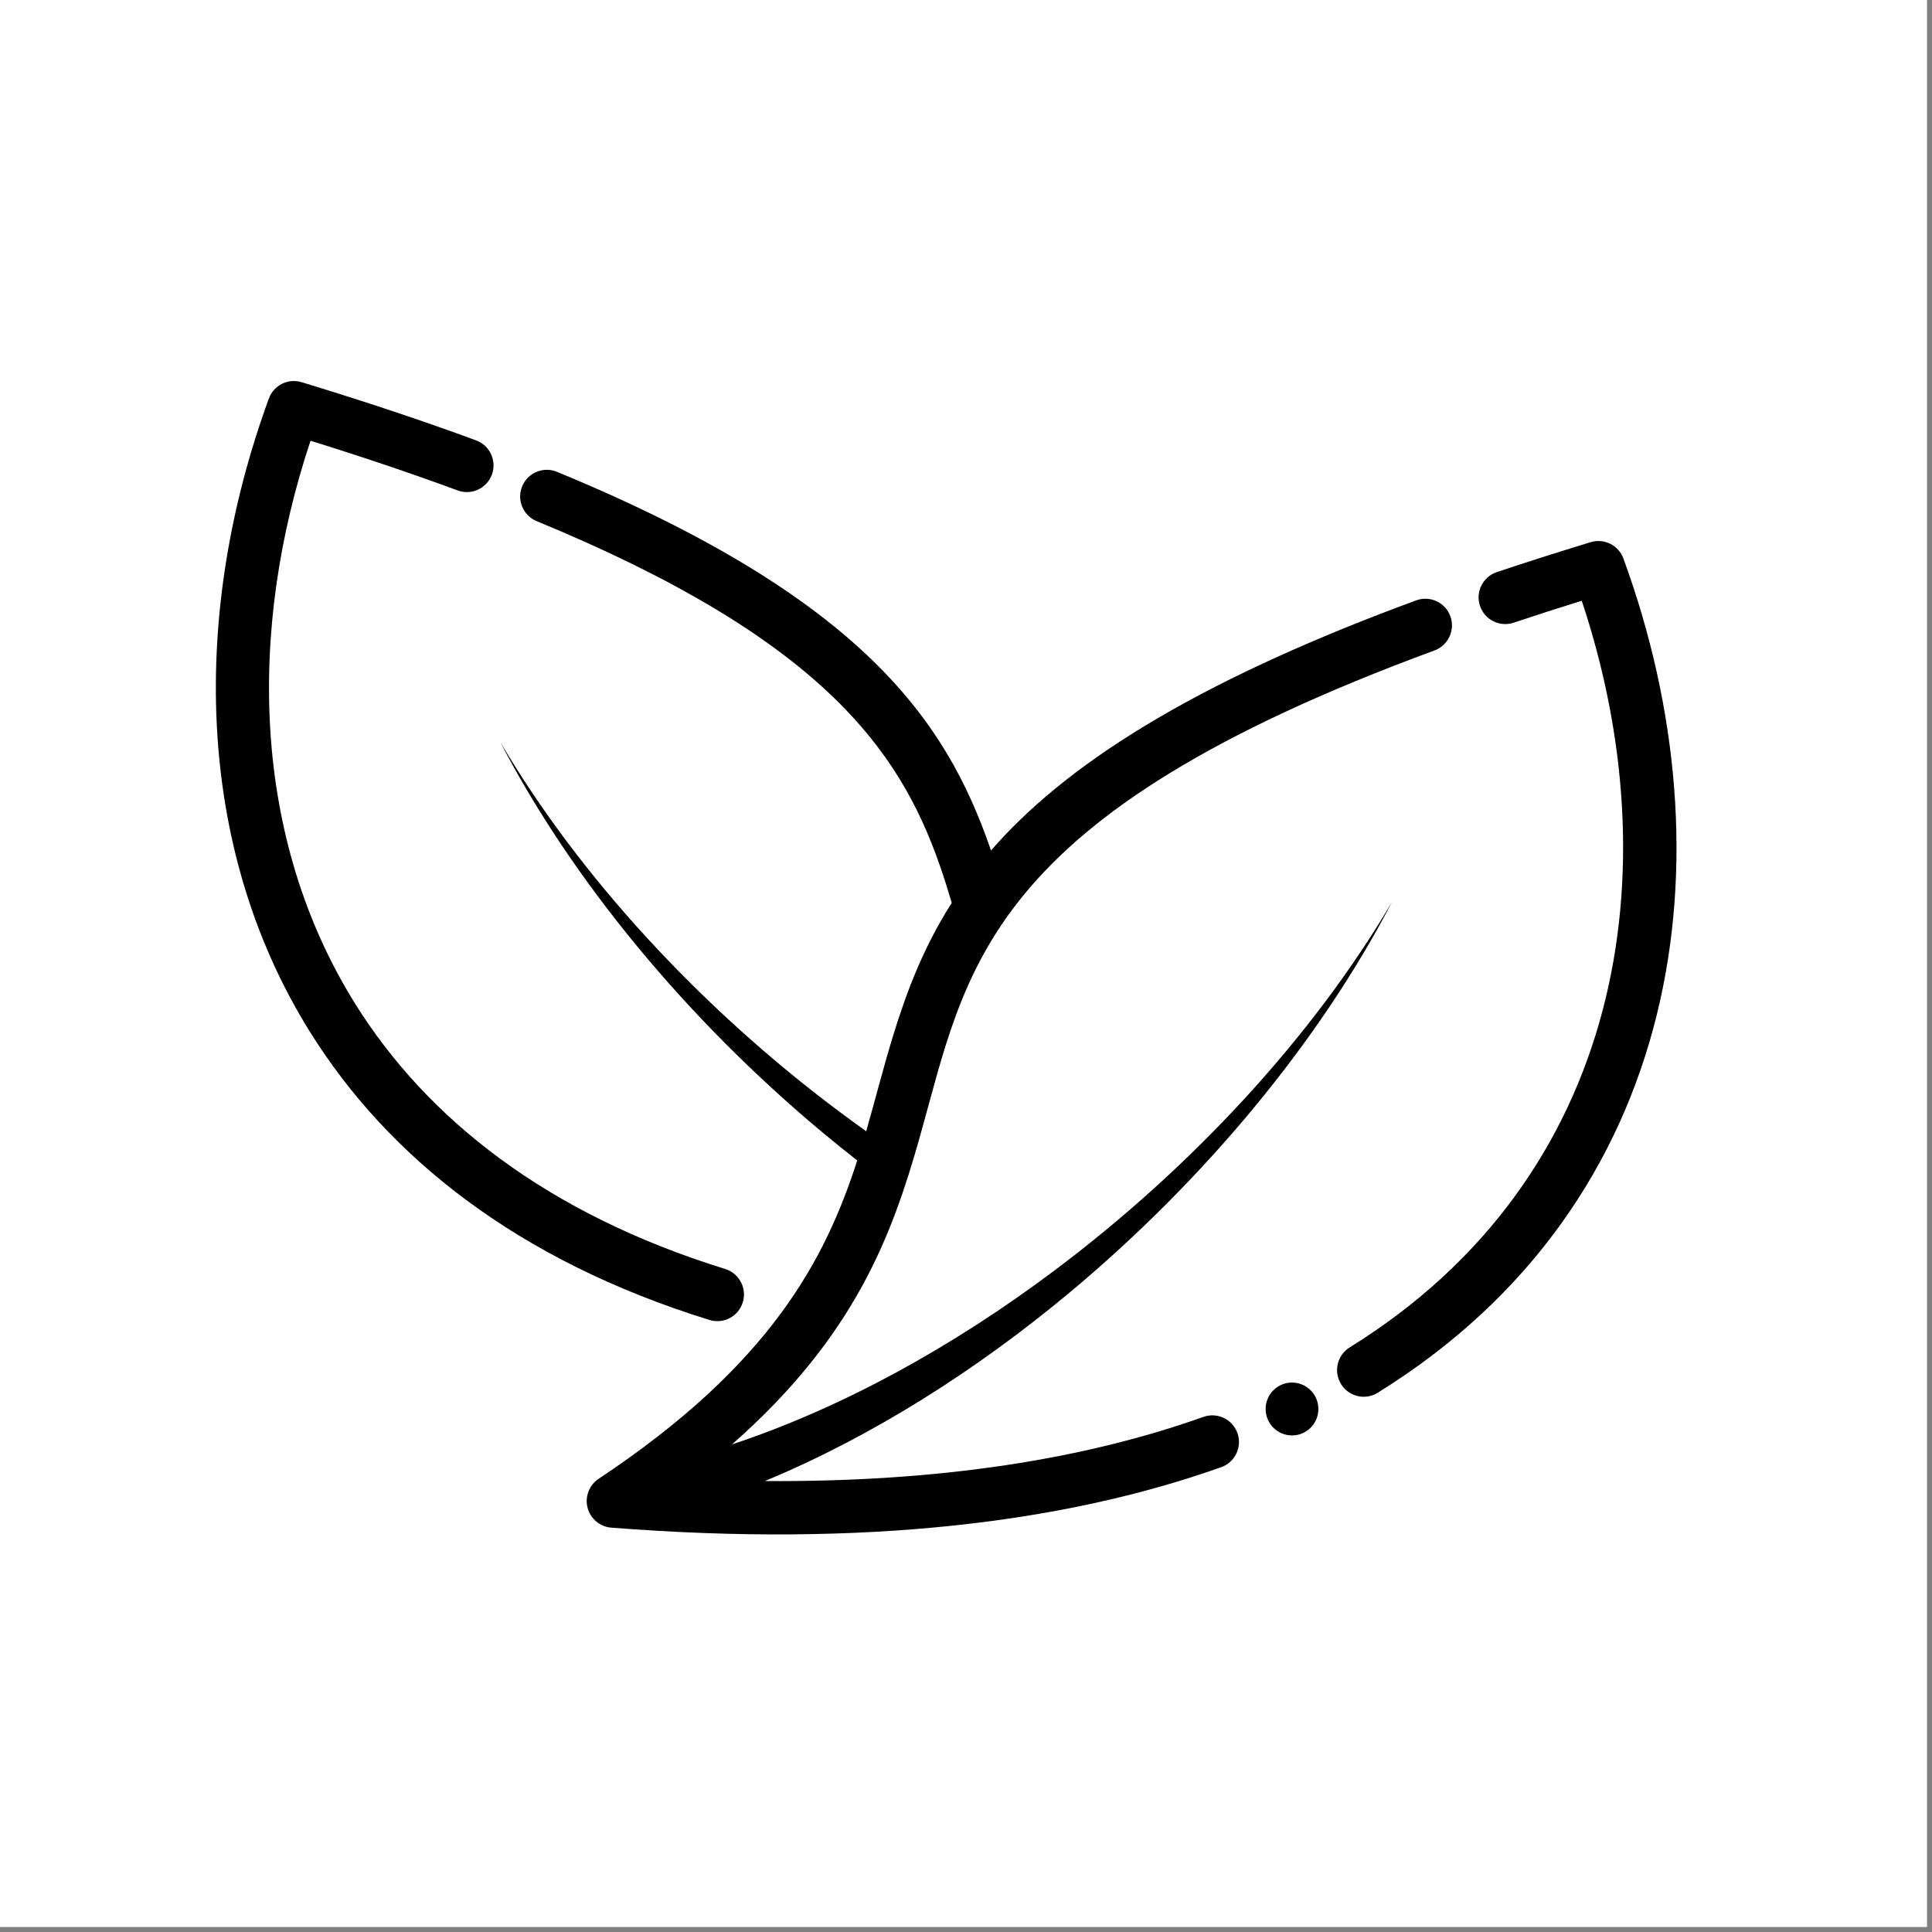
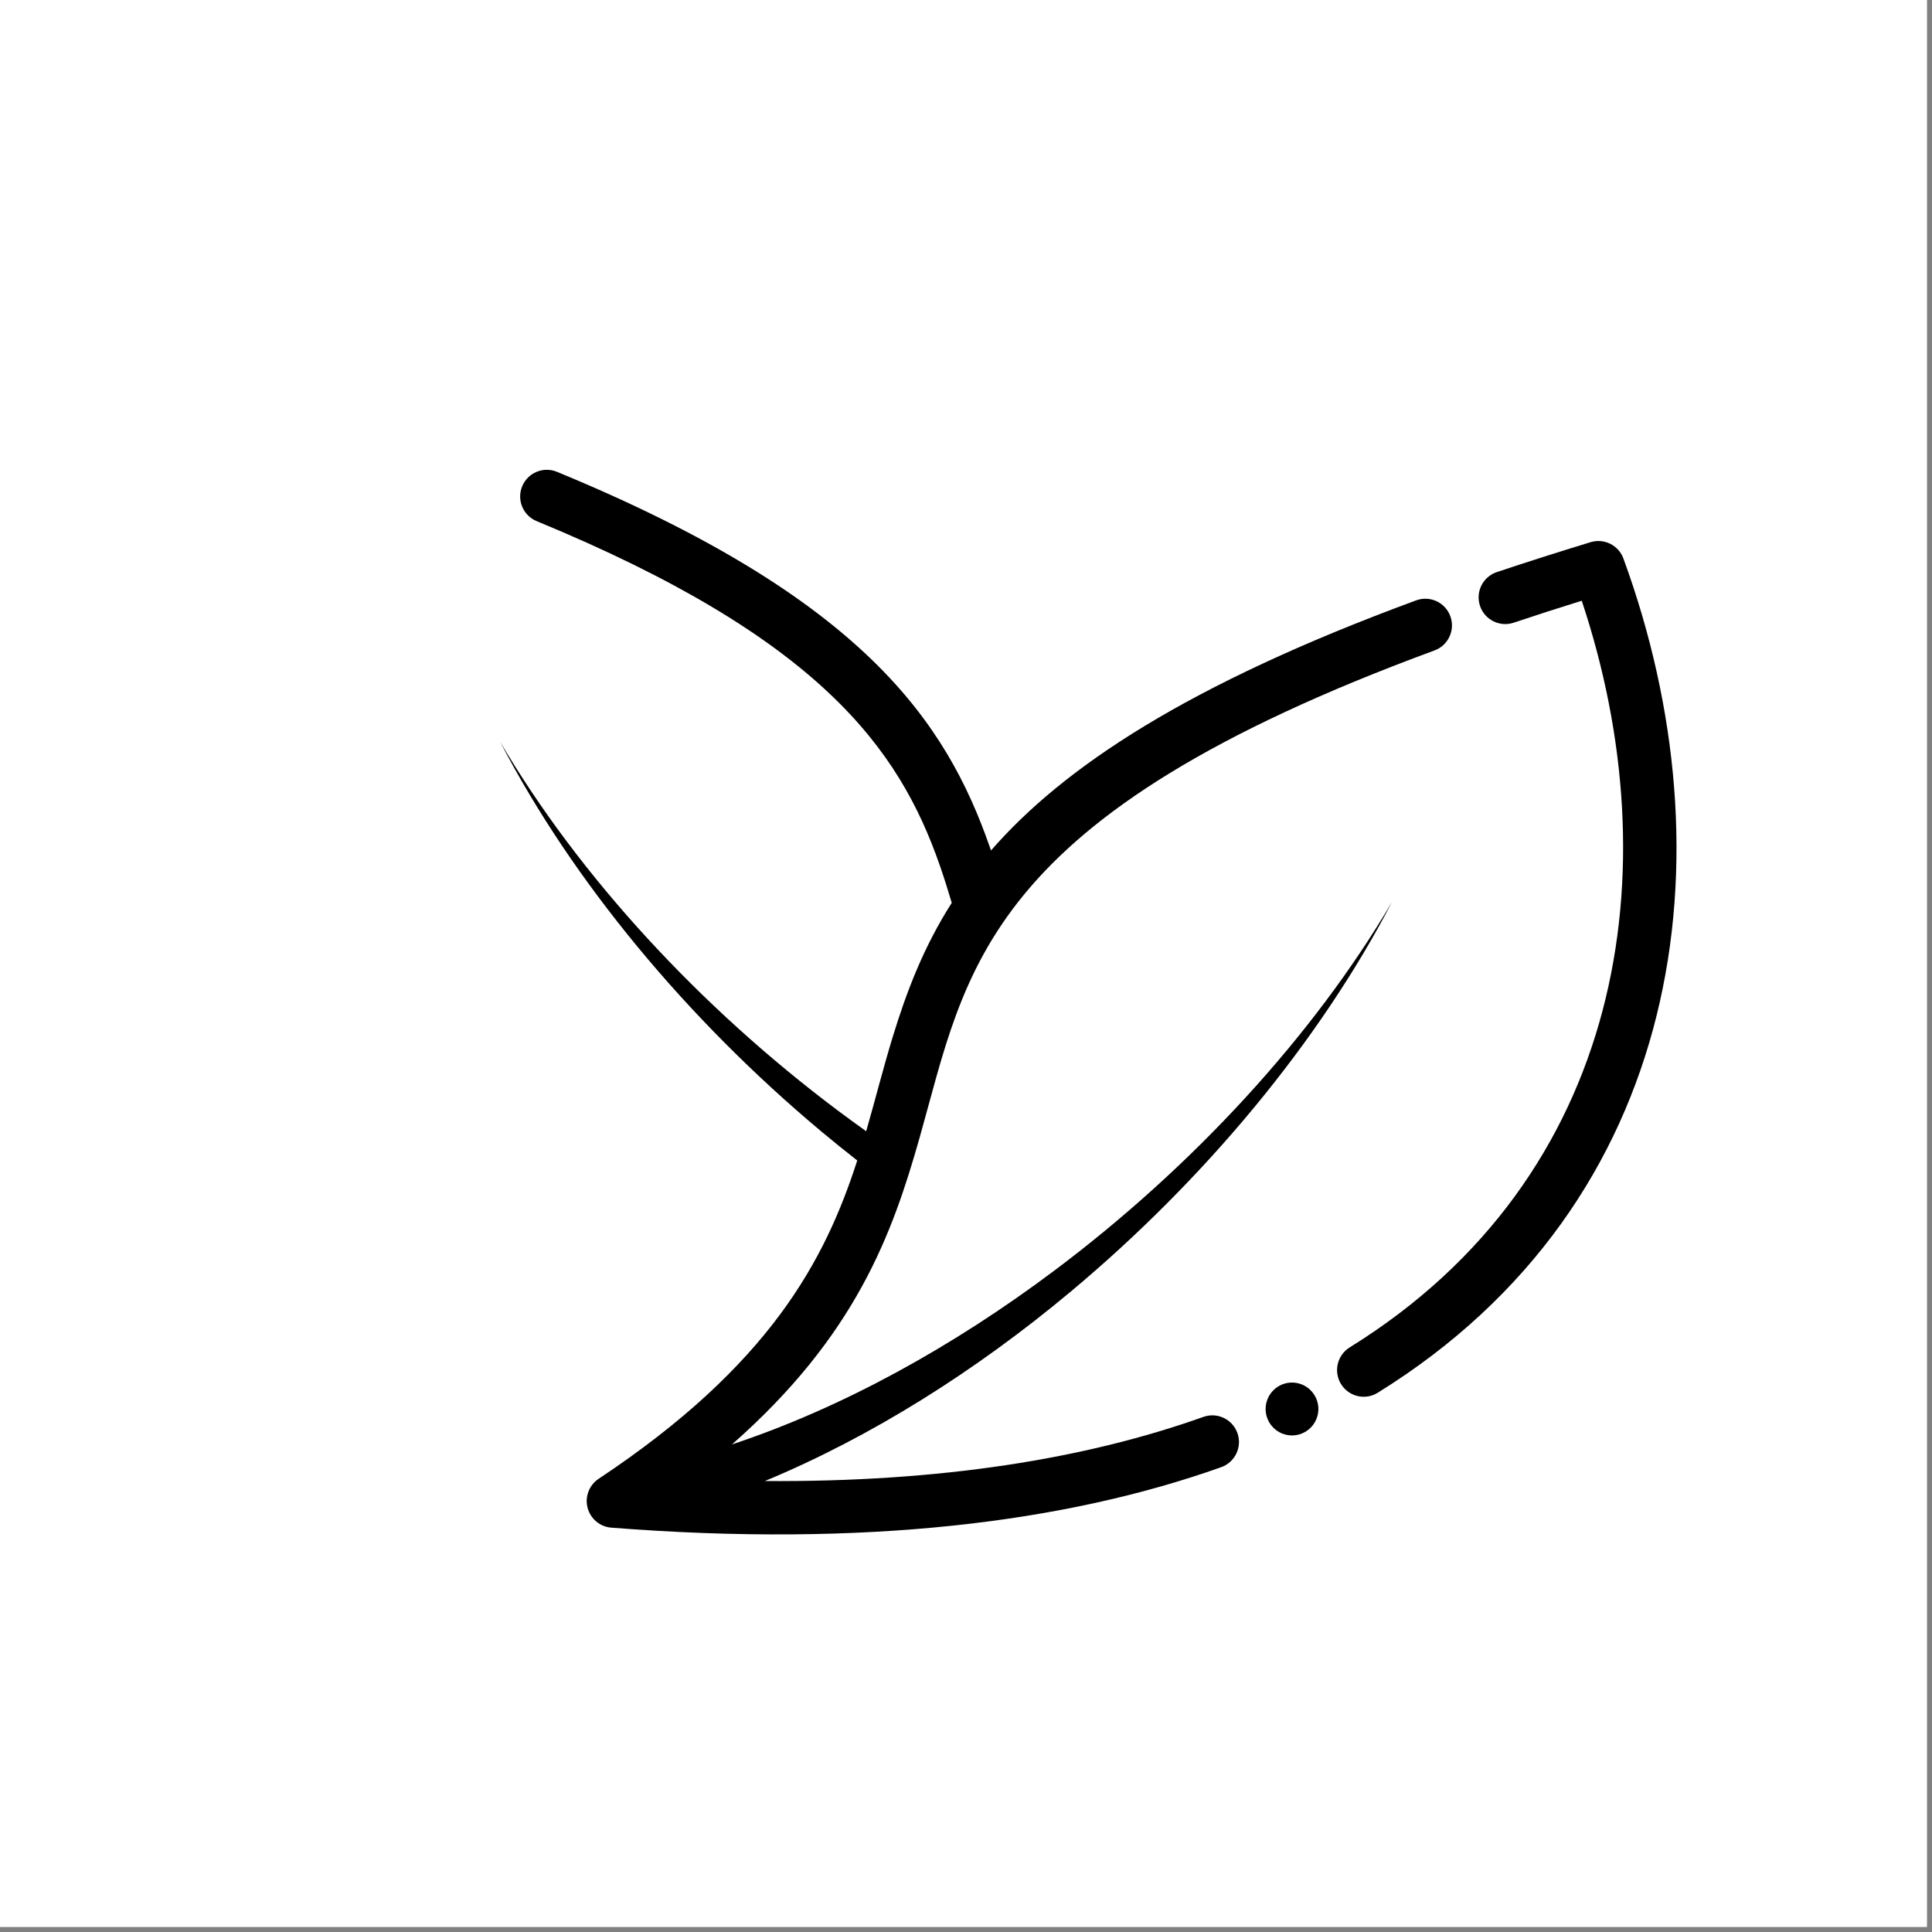
<svg xmlns="http://www.w3.org/2000/svg" version="1.0" preserveAspectRatio="xMidYMid meet" height="250" viewBox="0 0 187.5 187.5" zoomAndPan="magnify" width="250">
  <rect x="0" y="0" width="187.5" height="187.5" fill="#808080" stroke="none" />
  <defs>
    <clipPath id="ced9aab8ce">
-       <path clip-rule="nonzero" d="M 20 36.746 L 73 36.746 L 73 129 L 20 129 Z M 20 36.746" />
-     </clipPath>
+       </clipPath>
  </defs>
  <path fill-rule="nonzero" fill-opacity="1" d="M 0 0 L 187 0 L 187 187 L 0 187 Z M 0 0" fill="#ffffff" />
  <path fill-rule="nonzero" fill-opacity="1" d="M 0 0 L 187 0 L 187 187 L 0 187 Z M 0 0" fill="#ffffff" />
  <path fill-rule="evenodd" fill-opacity="1" d="M 133.703 135.168 C 163.531 116.688 168.105 83.039 157.551 54.203 C 157.078 52.914 155.684 52.219 154.371 52.617 C 151.18 53.59 148.145 54.559 145.262 55.523 C 143.91 55.977 143.18 57.441 143.633 58.797 C 144.082 60.152 145.547 60.883 146.898 60.434 C 149.02 59.723 151.219 59.012 153.508 58.301 C 162.191 84.371 157.707 114.207 130.984 130.766 C 129.773 131.52 129.398 133.117 130.148 134.328 C 130.898 135.543 132.492 135.922 133.703 135.168 Z M 133.703 135.168" fill="#000000" />
  <path fill-rule="evenodd" fill-opacity="1" d="M 74.23 143.734 C 84.539 139.453 94.699 133.055 103.926 125.34 C 116.922 114.477 128.062 101.07 135.094 87.535 C 127.434 100.555 115.742 113.246 102.324 123.309 C 92.5 130.68 81.766 136.621 71.039 140.18 C 83.023 129.641 86.582 119.828 89.25 110.402 C 91.539 102.316 93.039 94.5 99.441 86.746 C 105.918 78.902 117.34 71.18 139.219 63.125 C 140.559 62.633 141.246 61.145 140.754 59.801 C 140.262 58.461 138.777 57.773 137.438 58.266 C 115.172 66.461 103.18 74.496 96.176 82.539 L 96.07 82.23 C 91.805 70.023 83.789 58.051 54.051 45.789 C 52.73 45.246 51.219 45.879 50.676 47.199 C 50.133 48.52 50.762 50.031 52.078 50.574 C 79.57 61.91 87.25 72.656 91.191 83.941 C 91.617 85.164 92.004 86.391 92.367 87.621 C 89.617 91.93 87.98 96.254 86.645 100.609 C 85.719 103.633 84.957 106.688 84.062 109.785 C 83.141 109.129 82.227 108.461 81.316 107.781 C 67.902 97.719 56.207 85.023 48.547 72.008 C 55.582 85.543 66.719 98.949 79.715 109.812 C 80.859 110.77 82.023 111.707 83.195 112.625 C 80.074 122.309 74.727 132.473 58.094 143.52 C 57.18 144.129 56.746 145.258 57.023 146.324 C 57.301 147.395 58.223 148.172 59.324 148.258 C 83.93 150.188 103.43 147.758 118.523 142.387 C 119.867 141.906 120.57 140.426 120.094 139.082 C 119.613 137.734 118.137 137.031 116.793 137.508 C 105.348 141.586 91.27 143.855 74.23 143.734 Z M 74.23 143.734" fill="#000000" />
  <g clip-path="url(#ced9aab8ce)">
    <path fill-rule="evenodd" fill-opacity="1" d="M 70.383 123.156 C 53.109 117.809 41.453 108.605 34.465 97.406 C 24.402 81.273 24.027 61.102 30.137 42.773 C 35.332 44.391 40.078 45.996 44.422 47.598 C 45.762 48.09 47.246 47.398 47.738 46.059 C 48.23 44.719 47.543 43.23 46.203 42.738 C 41.129 40.867 35.504 38.988 29.27 37.09 C 27.957 36.691 26.566 37.387 26.094 38.676 C 18.609 59.113 18.758 81.992 30.086 100.148 C 37.641 112.262 50.172 122.32 68.855 128.102 C 70.219 128.523 71.668 127.758 72.086 126.391 C 72.508 125.027 71.742 123.578 70.383 123.156 Z M 70.383 123.156" fill="#000000" />
  </g>
  <path fill-rule="nonzero" fill-opacity="1" d="M 127.949 136.742 C 127.949 137.082 127.883 137.41 127.754 137.723 C 127.621 138.039 127.438 138.316 127.199 138.555 C 126.957 138.797 126.68 138.98 126.367 139.113 C 126.055 139.242 125.727 139.309 125.387 139.309 C 125.047 139.309 124.723 139.242 124.406 139.113 C 124.094 138.98 123.816 138.797 123.578 138.555 C 123.336 138.316 123.152 138.039 123.023 137.723 C 122.891 137.41 122.828 137.082 122.828 136.742 C 122.828 136.402 122.891 136.074 123.023 135.762 C 123.152 135.445 123.336 135.168 123.578 134.93 C 123.816 134.688 124.094 134.504 124.406 134.371 C 124.723 134.242 125.047 134.176 125.387 134.176 C 125.727 134.176 126.055 134.242 126.367 134.371 C 126.68 134.504 126.957 134.688 127.199 134.93 C 127.438 135.168 127.621 135.445 127.754 135.762 C 127.883 136.074 127.949 136.402 127.949 136.742 Z M 127.949 136.742" fill="#000000" />
</svg>